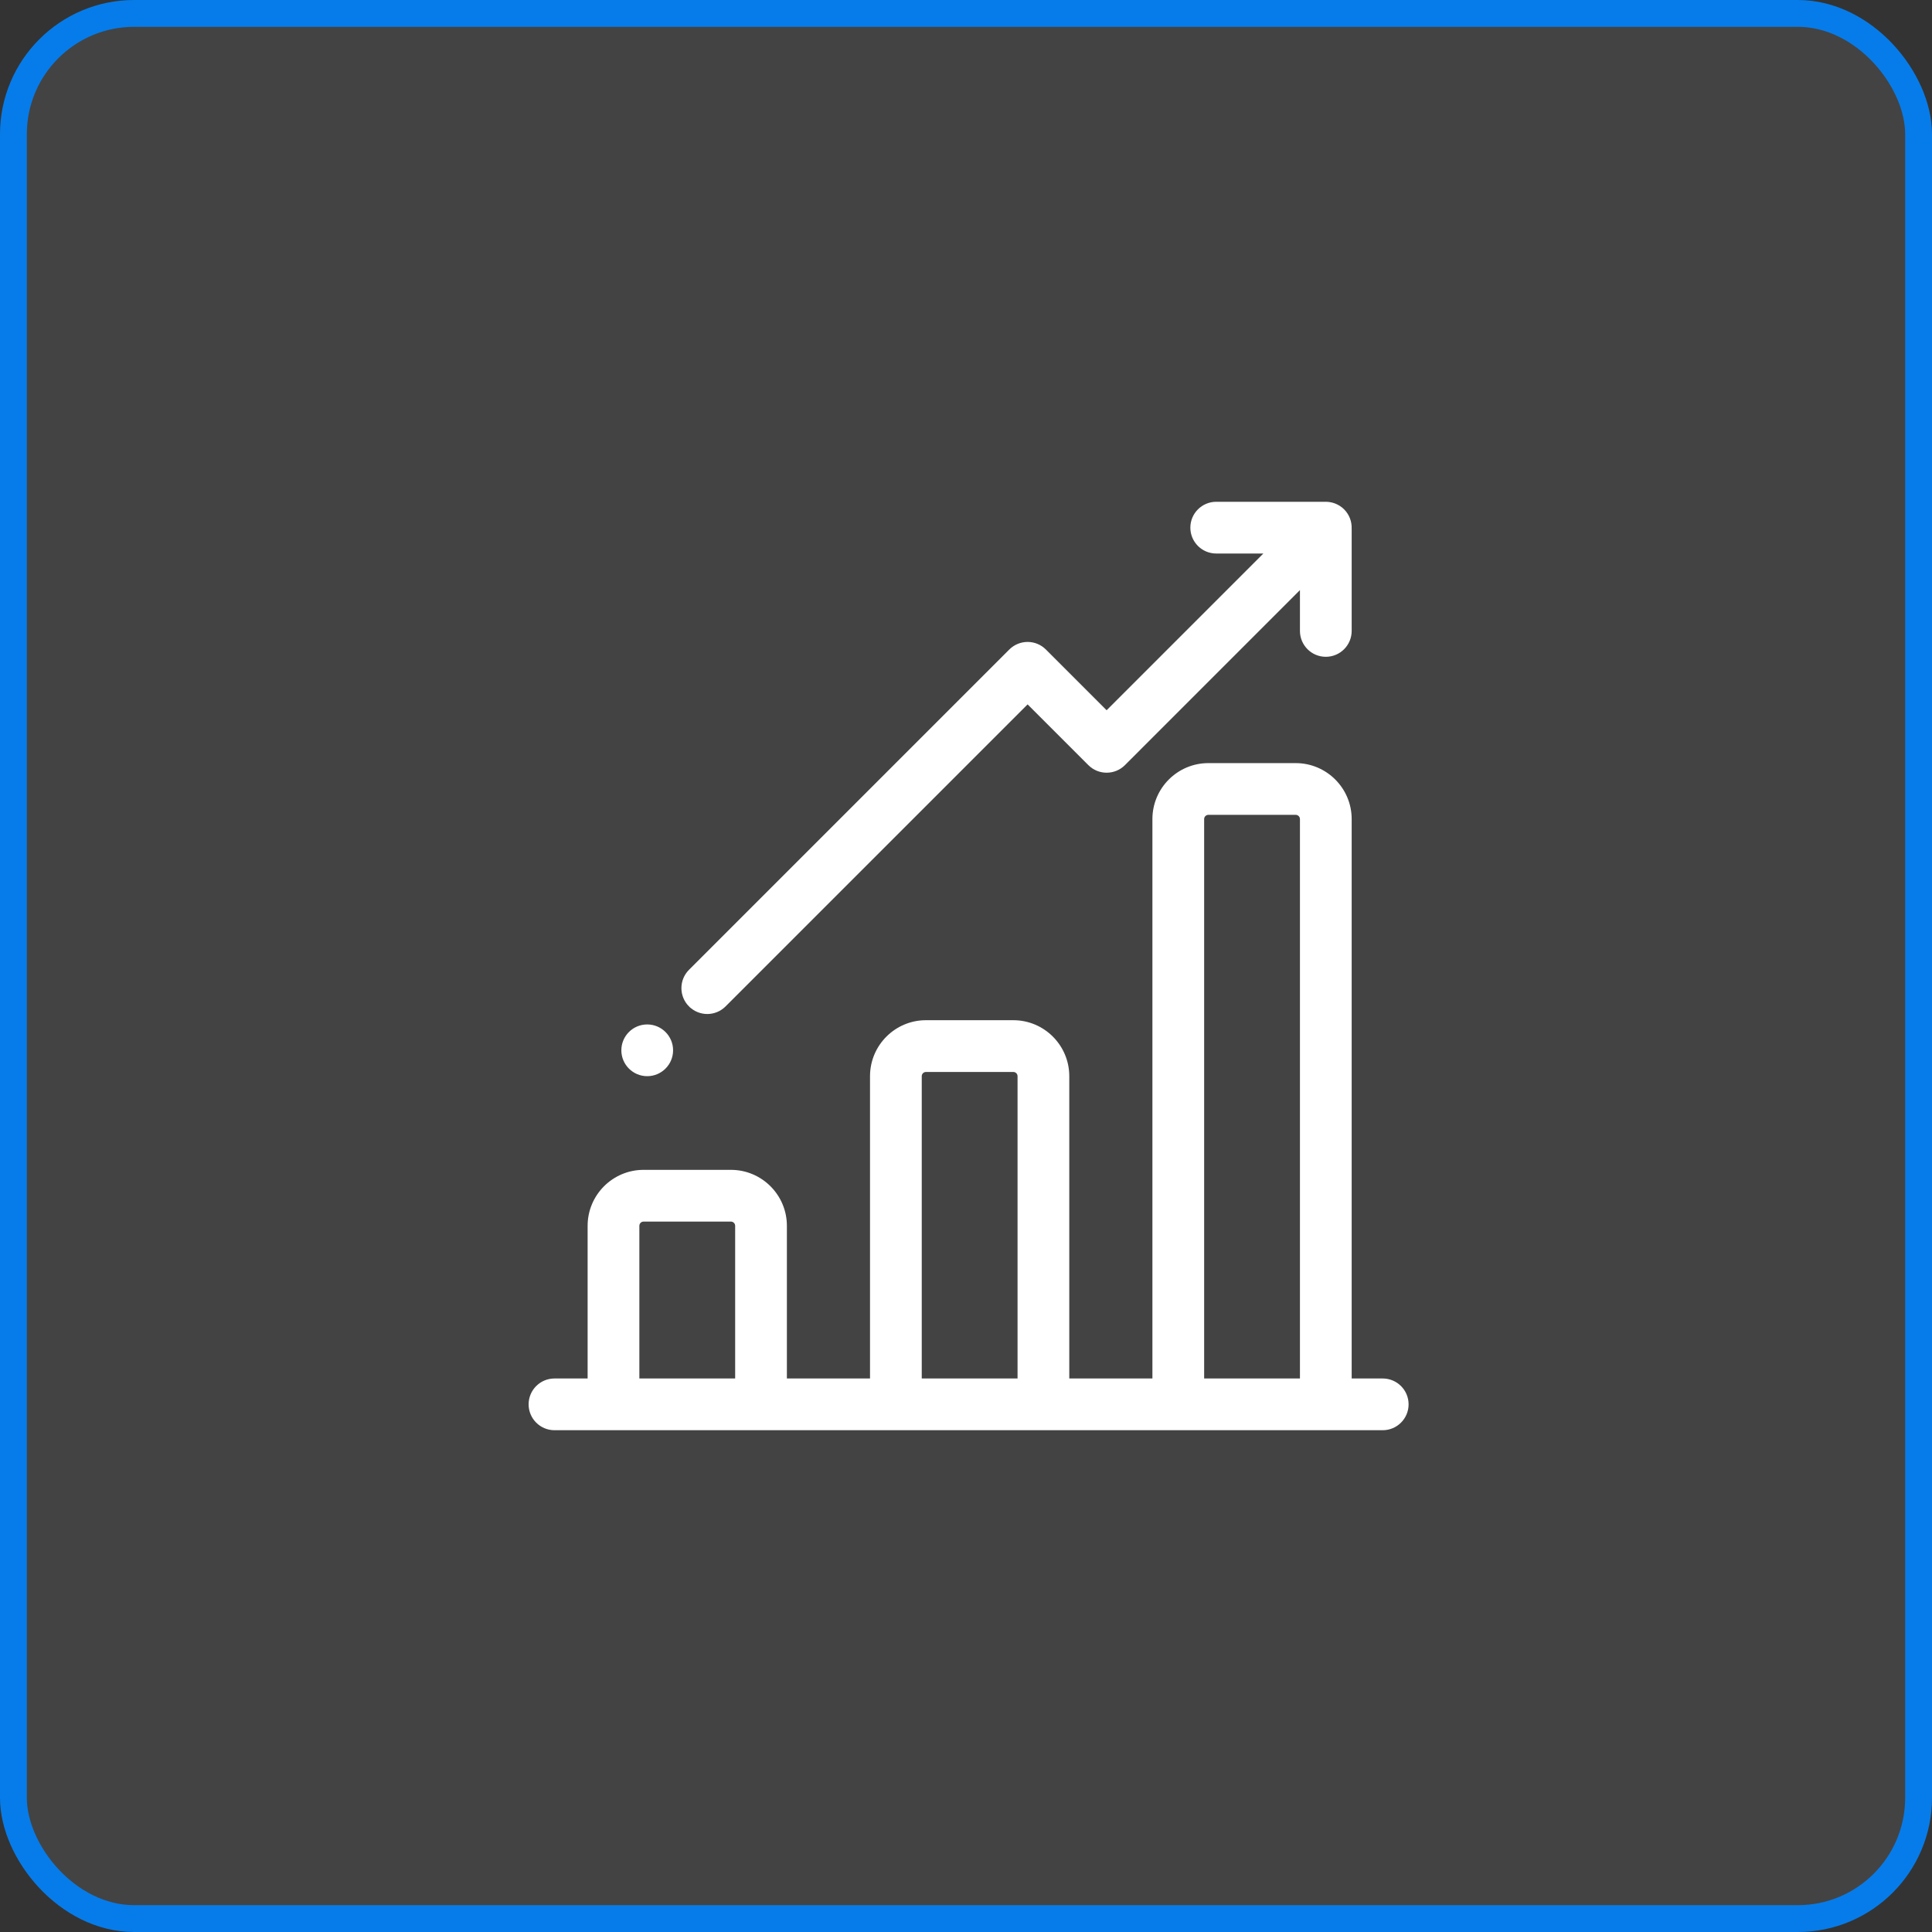
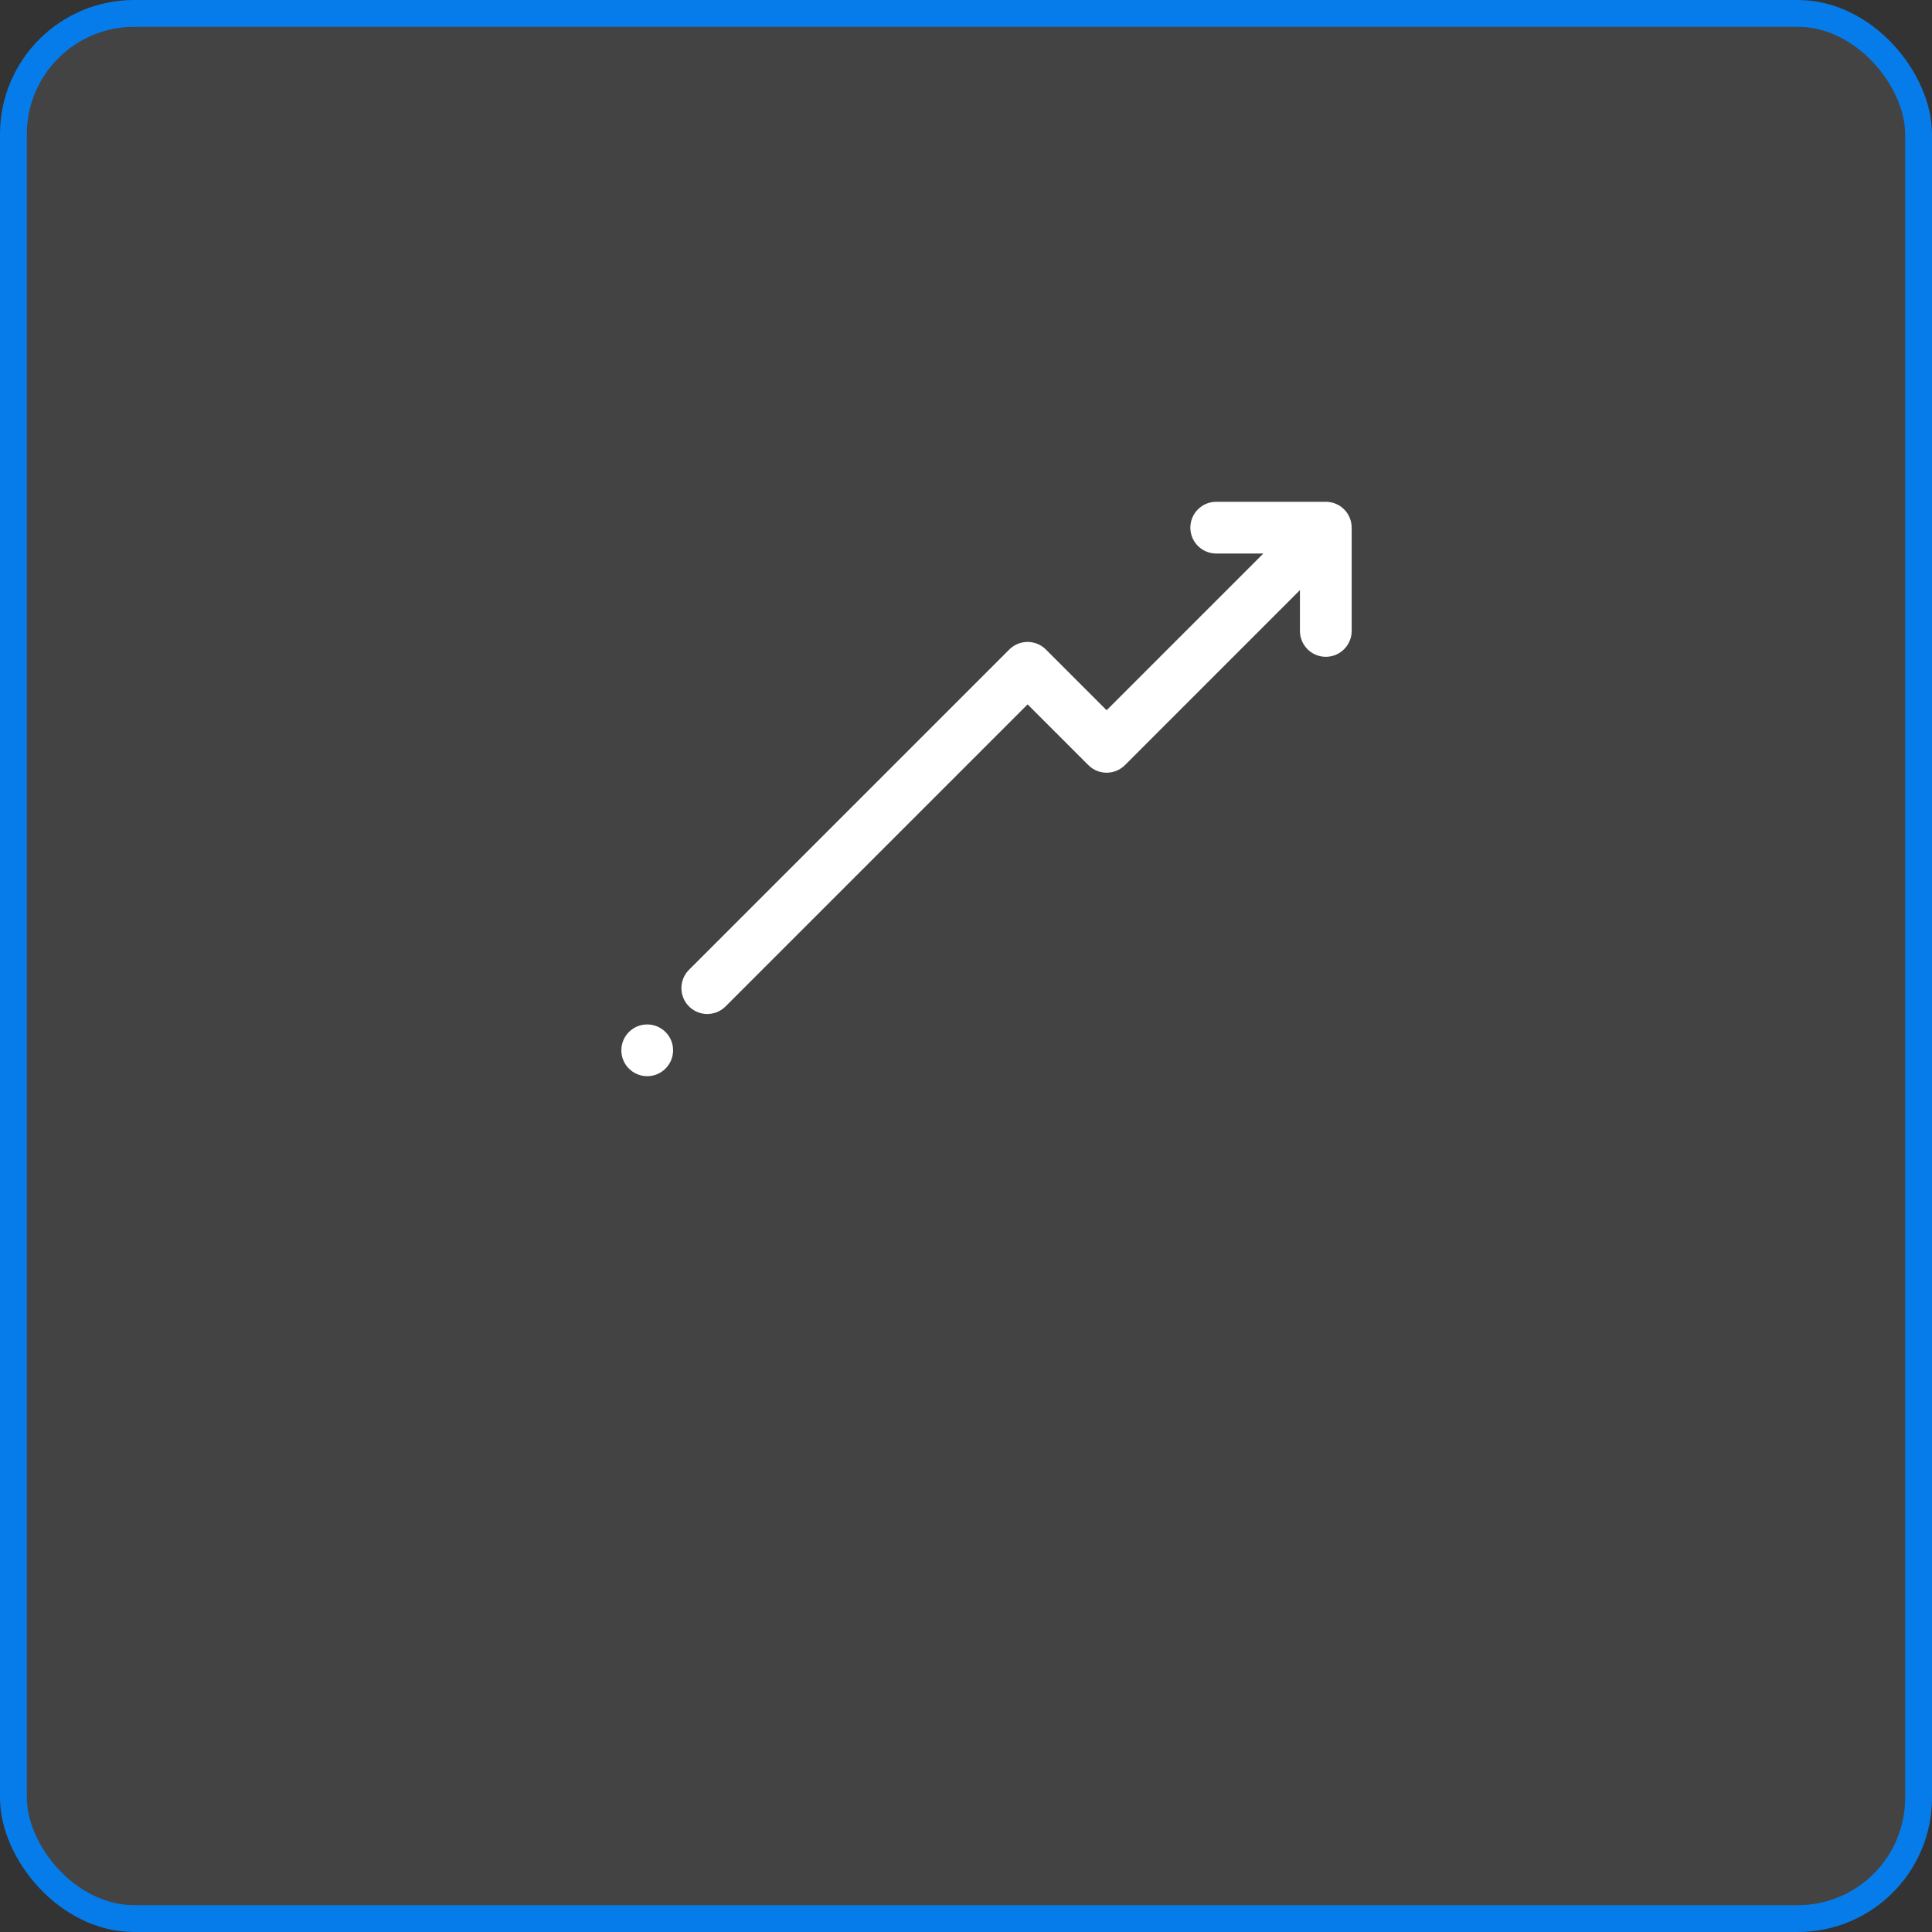
<svg xmlns="http://www.w3.org/2000/svg" width="72" height="72" viewBox="0 0 72 72" fill="none">
  <rect x="0" y="0" width="72" height="72" fill="#333333" stroke="none" />
  <rect x="0.5" y="0.5" width="71" height="71" rx="4.5" fill="#D9D9D9" fill-opacity="0.1" stroke="#067CEA" />
-   <path d="M51.529 51.522H50.223V30.524C50.223 29.457 49.355 28.589 48.288 28.589H45.032C43.965 28.589 43.097 29.457 43.097 30.524V51.522H39.699V40.106C39.699 39.038 38.831 38.17 37.764 38.17H34.508C33.441 38.17 32.573 39.038 32.573 40.106V51.522H29.175V45.682C29.175 44.615 28.307 43.747 27.24 43.747H23.984C22.917 43.747 22.049 44.615 22.049 45.682V51.522H20.664C20.215 51.522 19.85 51.886 19.85 52.336C19.85 52.785 20.215 53.15 20.664 53.15H51.529C51.979 53.15 52.344 52.785 52.344 52.336C52.344 51.886 51.979 51.522 51.529 51.522ZM27.547 51.522H23.677V45.682C23.677 45.513 23.815 45.375 23.984 45.375H27.24C27.409 45.375 27.547 45.513 27.547 45.682V51.522ZM38.071 51.522H34.201V40.106C34.201 39.936 34.339 39.799 34.508 39.799H37.764C37.933 39.799 38.071 39.936 38.071 40.106V51.522ZM48.595 51.522H44.725V30.524C44.725 30.355 44.863 30.217 45.032 30.217H48.288C48.457 30.217 48.595 30.355 48.595 30.524V51.522Z" fill="white" stroke="white" stroke-width="0.3" />
  <path d="M25.782 37.4L25.783 37.4C25.942 37.559 26.15 37.639 26.358 37.639C26.566 37.639 26.775 37.559 26.934 37.4L38.296 26.038L40.666 28.408C40.983 28.726 41.499 28.726 41.817 28.408L41.817 28.408L48.595 21.629V23.512C48.595 23.962 48.959 24.327 49.409 24.327C49.859 24.327 50.223 23.962 50.223 23.512V19.73C50.223 19.72 50.223 19.711 50.222 19.705L50.222 19.697C50.231 19.479 50.153 19.256 49.985 19.088C49.817 18.921 49.594 18.842 49.376 18.851L49.368 18.851C49.362 18.851 49.353 18.85 49.343 18.85H45.325C44.876 18.85 44.511 19.215 44.511 19.664C44.511 20.114 44.876 20.478 45.325 20.478H47.444L41.241 26.681L38.871 24.311C38.719 24.159 38.512 24.073 38.296 24.073C38.08 24.073 37.873 24.159 37.72 24.311L25.782 36.249C25.465 36.567 25.465 37.082 25.782 37.4Z" fill="white" stroke="white" stroke-width="0.3" />
  <path d="M24.12 39.956C24.569 39.956 24.934 39.591 24.934 39.142C24.934 38.692 24.569 38.328 24.12 38.328C23.67 38.328 23.306 38.692 23.306 39.142C23.306 39.591 23.67 39.956 24.12 39.956Z" fill="white" stroke="white" stroke-width="0.3" />
</svg>